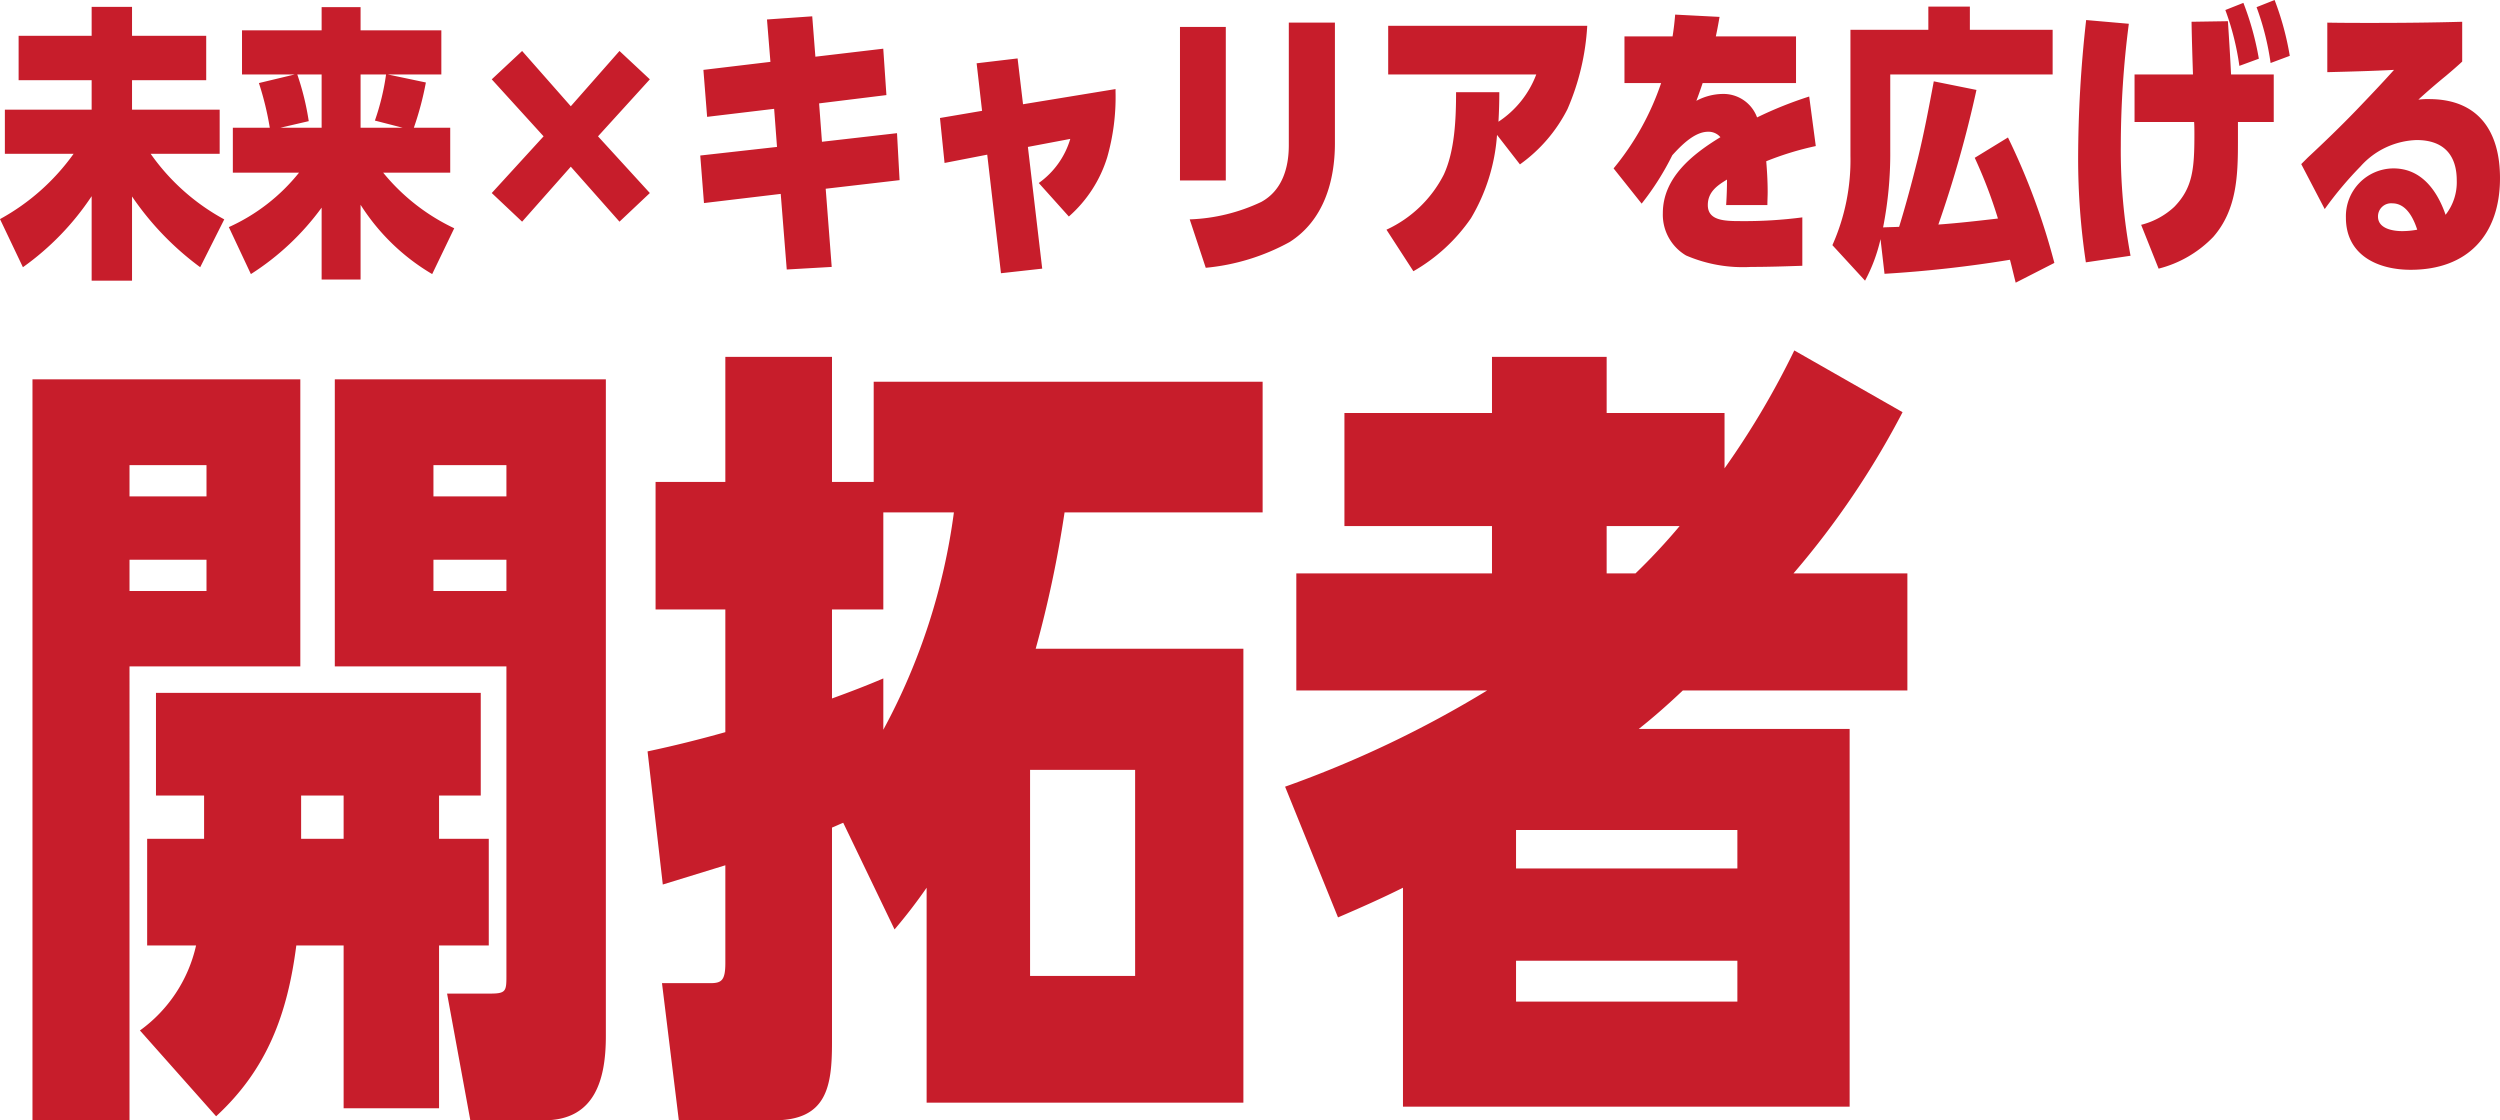
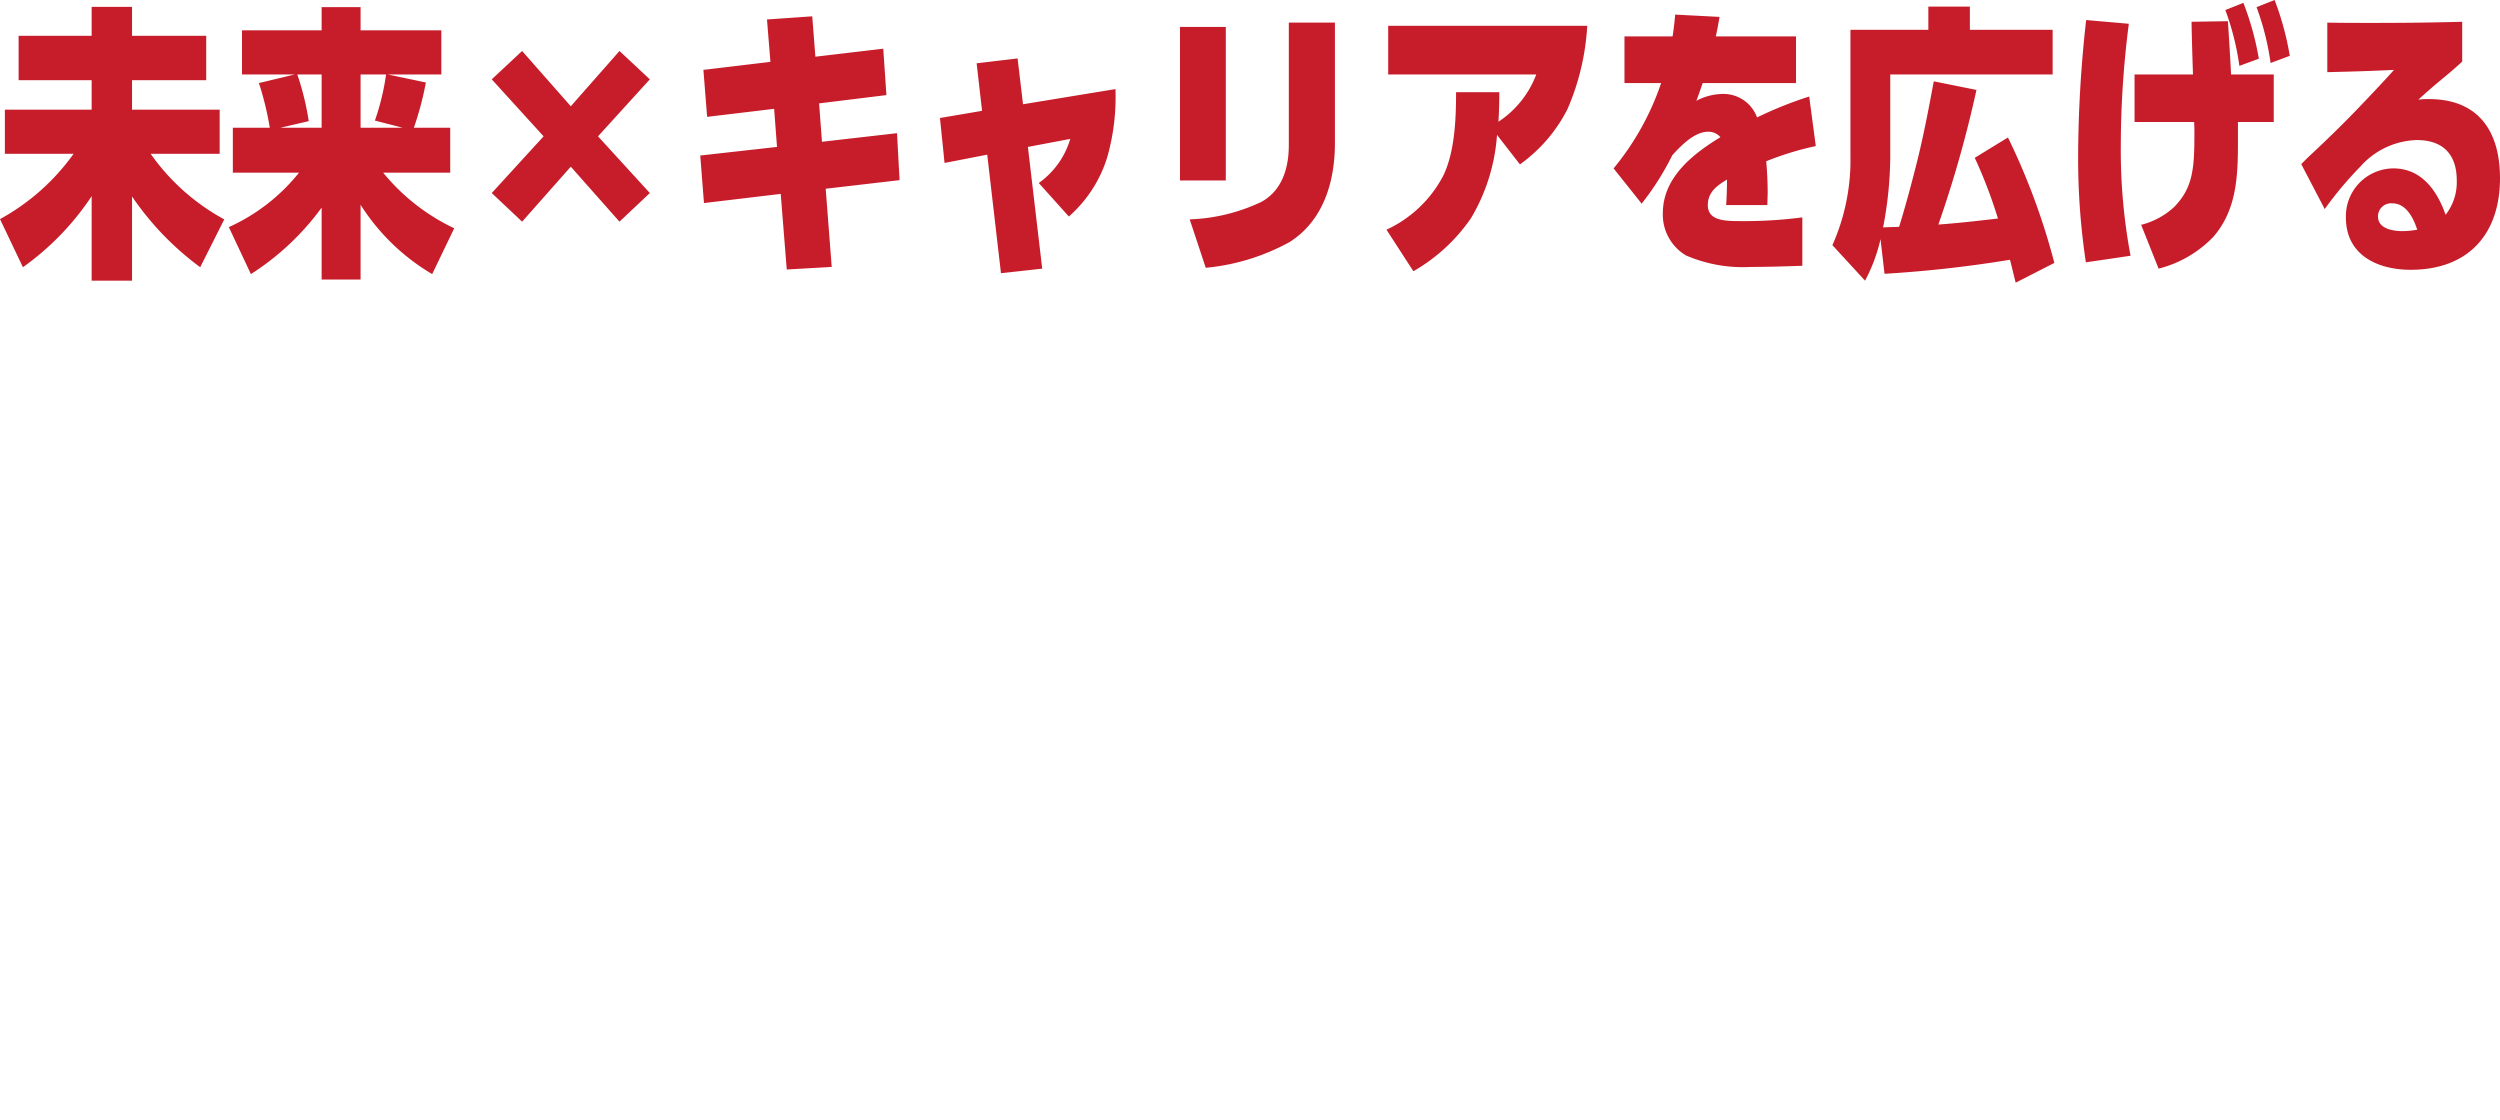
<svg xmlns="http://www.w3.org/2000/svg" width="218.225" height="97.79" viewBox="0 0 218.225 97.79">
  <g id="グループ_65373" data-name="グループ 65373" transform="translate(-122.175 -208)">
-     <path id="パス_93347" data-name="パス 93347" d="M26.39-32.83V-57.89H3.01V6.79h8.47V-32.83Zm17.99,0V-5.74c0,1.26-.07,1.47-1.4,1.47H39.2L41.23,6.79h6.44c4.48,0,5.39-3.64,5.39-7.35V-57.89H29.4v25.06ZM11.48-47.67V-50.4H18.2v2.73Zm26.53,0V-50.4h6.37v2.73ZM18.2-42.14v2.73H11.48v-2.73Zm19.81,0h6.37v2.73H38.01Zm.49,20.58h3.64v-8.96H13.79v8.96h4.2v3.78H13.02v9.31h4.27a12.528,12.528,0,0,1-4.9,7.42l6.65,7.49c4.48-4.13,6.23-8.96,7-14.91h4.13V5.74H38.5V-8.47h4.34v-9.31H38.5Zm-8.33,0v3.78H26.46v-3.78ZM93.1-46.27h17.29V-57.68H76.44v8.75H72.8V-59.85H63.49v10.92H57.4V-37.8h6.09v10.71c-2.24.63-4.48,1.19-6.79,1.68l1.33,11.62,5.46-1.68v8.54c0,1.54-.35,1.75-1.33,1.75h-4.2L59.43,6.79h8.33c4.62,0,5.04-3.01,5.04-6.79V-18.76c.35-.14.63-.28.98-.42l4.48,9.31a45.779,45.779,0,0,0,2.8-3.64V5.25h27.65V-34.37H90.58A99.957,99.957,0,0,0,93.1-46.27Zm-9.66,0A54.916,54.916,0,0,1,77.28-27.3v-4.48c-1.47.63-2.94,1.19-4.48,1.75V-37.8h4.48v-8.47ZM90.09-23.8h9.17V-5.81H90.09Zm60.62-26.32v-4.83H140.42v-4.9H130.41v4.9H117.53v9.87h12.88v4.13H113.33v10.22h16.66a94.838,94.838,0,0,1-17.64,8.4l4.62,11.41c1.96-.84,3.85-1.68,5.67-2.59V5.6h38.99V-27.37H143.22c1.33-1.05,2.59-2.17,3.85-3.36h19.6V-40.95h-9.94a74.178,74.178,0,0,0,9.52-14.07l-9.45-5.39A72.312,72.312,0,0,1,150.71-50.12Zm-3.92,5.04a53.746,53.746,0,0,1-3.85,4.13h-2.52v-4.13ZM132.51-15.19v-3.36h19.32v3.36Zm0,8.05h19.32v3.57H132.51Z" transform="translate(122 299)" fill="#c71d2b" />
    <path id="パス_93348" data-name="パス 93348" d="M8.175-4.875V2.5H11.7V-4.85a25.388,25.388,0,0,0,5.95,6.175l2.1-4.175a18.828,18.828,0,0,1-6.425-5.725H19.35v-3.85H11.7V-15h6.475v-3.875H11.7V-21.4H8.175v2.525H1.8V-15H8.175v2.575H.6v3.85h6a19.254,19.254,0,0,1-6.425,5.7l2,4.2A23.584,23.584,0,0,0,8.175-4.875Zm25.45-2.05h5.85V-10.85H36.3a27.052,27.052,0,0,0,1.05-3.95l-3.325-.7H38.7v-3.85H31.65v-2.025h-3.4v2.025H21.3v3.85h4.6l-3.125.75a26.091,26.091,0,0,1,.95,3.9H20.5v3.925h5.775a16.569,16.569,0,0,1-6.125,4.75l1.925,4.1a22.742,22.742,0,0,0,6.175-5.8V2.4h3.4V-4.125a18.545,18.545,0,0,0,6.25,6.05l1.925-4A17.794,17.794,0,0,1,33.625-6.925Zm.25-8.575a20.98,20.98,0,0,1-.975,4.025l2.425.625H31.65V-15.5Zm-5.625,0v4.65h-3.6l2.475-.575a23.088,23.088,0,0,0-1-4.075ZM50-12.725,45.75-17.55,43.1-15.075,47.625-10.1,43.1-5.15l2.65,2.5L50-7.45l4.25,4.8,2.65-2.5L52.375-10.1,56.9-15.075,54.25-17.55ZM67.425-16.6l-5.85.7.325,4.1,5.85-.7L68-9.175l-6.7.75.325,4.15,6.7-.8.525,6.6L72.775,1.3,72.25-5.525l6.45-.75-.225-4.1-6.55.75-.25-3.35L77.55-13.7l-.275-4.05-5.925.7-.275-3.525-3.95.275ZM89.9-9.175l3.7-.7a7.233,7.233,0,0,1-2.75,3.85L93.475-3.1a11.307,11.307,0,0,0,3.35-5.175A19.122,19.122,0,0,0,97.55-14v-.225L89.475-12.9,89-16.9l-3.575.425.475,4.15-3.675.625.4,3.925L86.35-8.5l1.2,10.35,3.6-.4Zm26.8-10.85h-4.025v10.7c0,1.975-.575,3.95-2.4,4.95a15.858,15.858,0,0,1-6.25,1.525l1.4,4.225a18.814,18.814,0,0,0,7.325-2.25C115.7-2.75,116.7-6.15,116.7-9.5Zm-9.525.375h-4v13.4h4Zm31.55-.1H121.35v4.25h12.925a8.539,8.539,0,0,1-3.3,4.125c.05-.85.075-1.725.075-2.575h-3.775c0,2.275-.1,5.1-1.075,7.2a10.587,10.587,0,0,1-5,4.8l2.35,3.625a15.347,15.347,0,0,0,5.025-4.625,16.456,16.456,0,0,0,2.275-7.275l2,2.575A13.33,13.33,0,0,0,137-12.475,21.227,21.227,0,0,0,138.725-19.75Zm14.825,8a3.125,3.125,0,0,0-3-2.05,5,5,0,0,0-2.3.6c.2-.525.375-1.025.55-1.55h8.15v-4.075h-7c.125-.575.225-1.125.325-1.7l-3.875-.2c-.05.625-.125,1.275-.225,1.9h-4.2v4.075h3.2a23.521,23.521,0,0,1-4.15,7.45l2.45,3.075A23.786,23.786,0,0,0,146.15-8.45c.75-.825,1.925-2.05,3.125-2.05a1.354,1.354,0,0,1,1.075.475C147.925-8.55,145.325-6.5,145.325-3.4A4.13,4.13,0,0,0,147.35.3a12.515,12.515,0,0,0,5.675,1c1.475,0,2.975-.05,4.475-.1V-3.025a38.9,38.9,0,0,1-5.4.325c-1.425,0-2.85-.05-2.85-1.4,0-1.125.8-1.7,1.675-2.225,0,.75-.025,1.475-.075,2.225h3.6c0-.375.025-.775.025-1.15,0-.875-.05-1.775-.125-2.675a26.181,26.181,0,0,1,4.325-1.325l-.575-4.325A33.881,33.881,0,0,0,153.55-11.75Zm21.025,8.825c-1.725.2-3.45.4-5.2.525A101.307,101.307,0,0,0,172.7-14.15l-3.725-.75c-.425,2.275-.85,4.525-1.4,6.775-.5,2-1.025,3.975-1.625,5.925-.475.025-.925.025-1.4.05a33.18,33.18,0,0,0,.625-6.675V-15.5H179.35v-3.9h-7.225v-2.025H168.5V-19.4h-6.8v11a18.232,18.232,0,0,1-1.575,7.8l2.85,3.1a14.39,14.39,0,0,0,1.35-3.625l.35,3.025A107.062,107.062,0,0,0,175.625.675c.175.65.325,1.325.5,2L179.5.95A58.742,58.742,0,0,0,175.45-10l-2.9,1.775A41.271,41.271,0,0,1,174.575-2.925ZM198.725-22l-1.575.625a23.217,23.217,0,0,1,1.225,4.875l1.675-.625A25.1,25.1,0,0,0,198.725-22ZM196-21.75l-1.575.625a23.218,23.218,0,0,1,1.225,4.875l1.7-.625A25.158,25.158,0,0,0,196-21.75Zm-10,1.825-3.725-.325a108.733,108.733,0,0,0-.7,12.1A61.008,61.008,0,0,0,182.25.9l3.9-.575a50.01,50.01,0,0,1-.85-9.65A83.553,83.553,0,0,1,186-19.925Zm5.6,4.425h-5.1v4.15h5.2c.025.3.025.8.025,1.1,0,3-.15,4.65-1.75,6.3a6.6,6.6,0,0,1-2.9,1.575L188.6,1.45a10.037,10.037,0,0,0,4.775-2.775c2.05-2.35,2.15-5.325,2.15-8.275v-1.75h3.125V-15.5h-3.725c-.075-1.55-.175-3.1-.275-4.65l-3.175.05C191.5-18.575,191.55-17.025,191.6-15.5Zm19.675,2.2c.725-.675,1.725-1.525,2.4-2.075.475-.4,1-.85,1.425-1.25V-20.1c-2.6.075-5.225.1-7.825.1-1.325,0-2.625,0-3.95-.025V-15.7c1.95-.05,3.9-.1,5.825-.2-1.075,1.2-2.2,2.375-3.3,3.525-1.375,1.425-2.8,2.8-4.225,4.125l-.575.575L203.1-3.75a32.008,32.008,0,0,1,3.125-3.725,6.844,6.844,0,0,1,4.9-2.3c2.3,0,3.5,1.25,3.5,3.525a4.6,4.6,0,0,1-.975,3c-.725-2.1-2.1-4.05-4.55-4.05A4.174,4.174,0,0,0,204.95-3c0,3.275,2.775,4.55,5.65,4.55,5,0,7.8-3.075,7.8-8,0-4.05-1.85-6.9-6.2-6.9A5.739,5.739,0,0,0,211.275-13.3Zm-.1,11.35a7.393,7.393,0,0,1-1.3.125c-.8,0-2.125-.2-2.125-1.275A1.143,1.143,0,0,1,209-4.25C210.225-4.25,210.85-2.95,211.175-1.95Z" transform="translate(122 230)" fill="#c71d2b" />
  </g>
</svg>